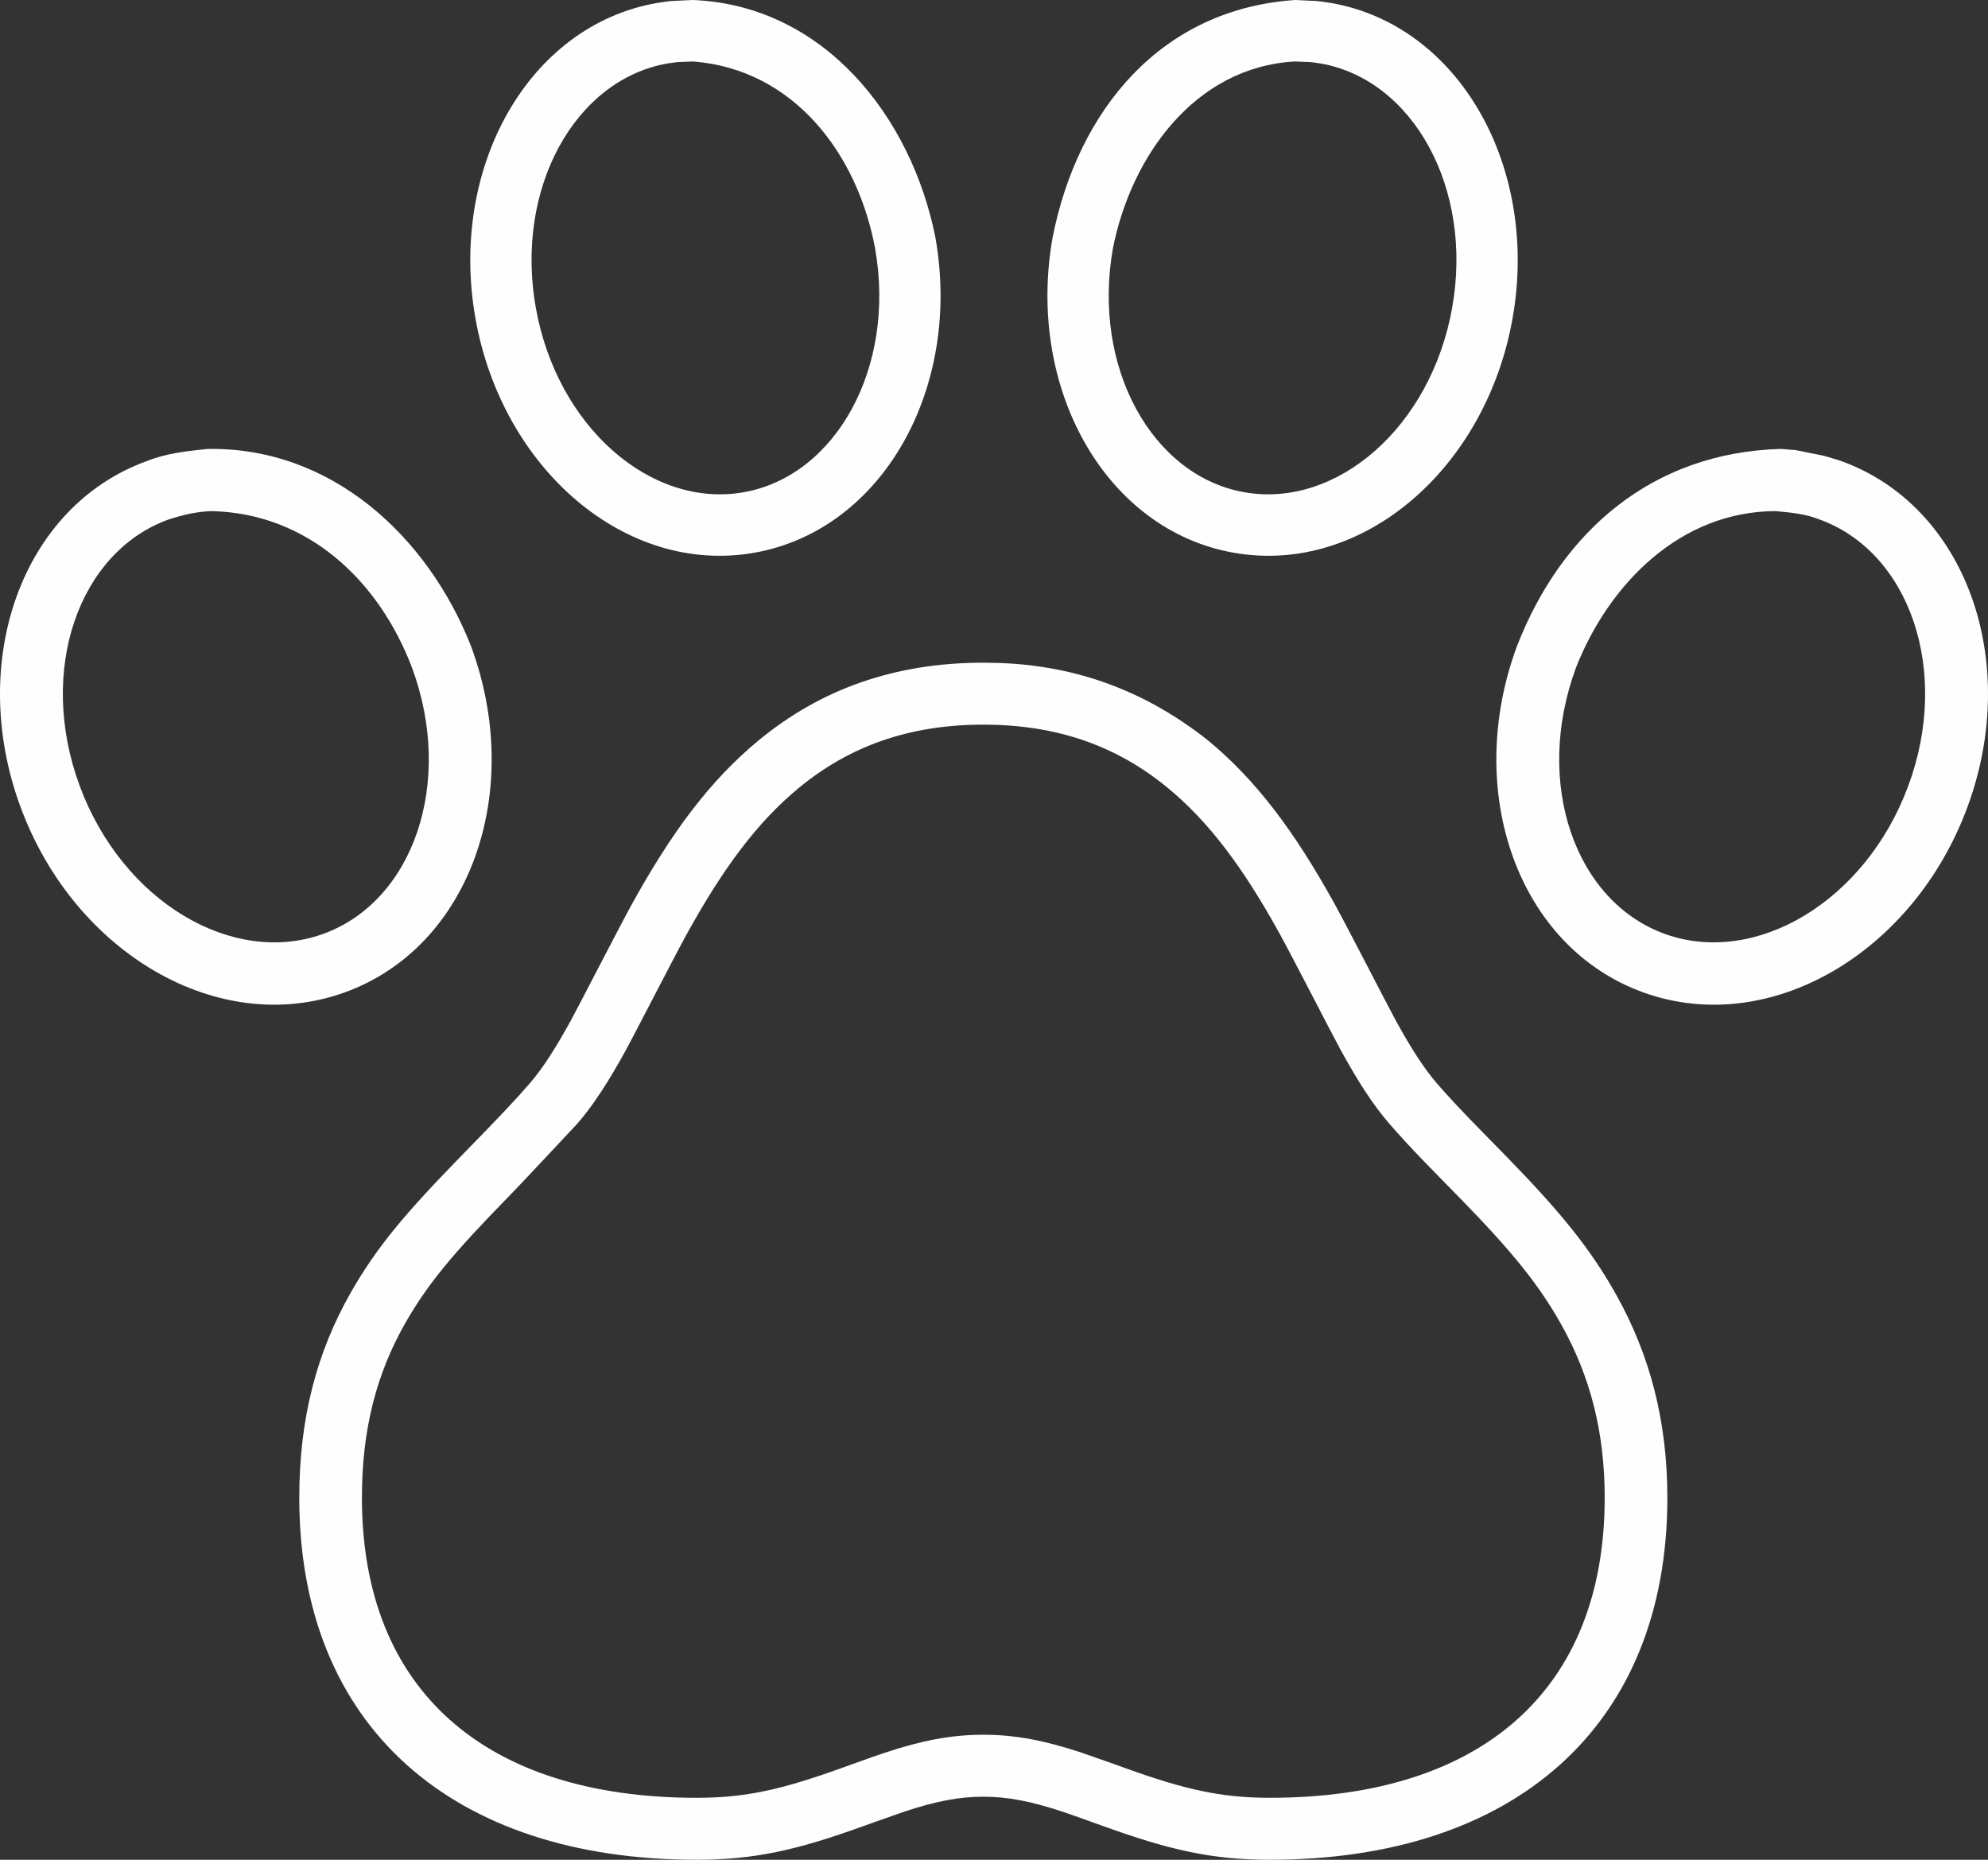
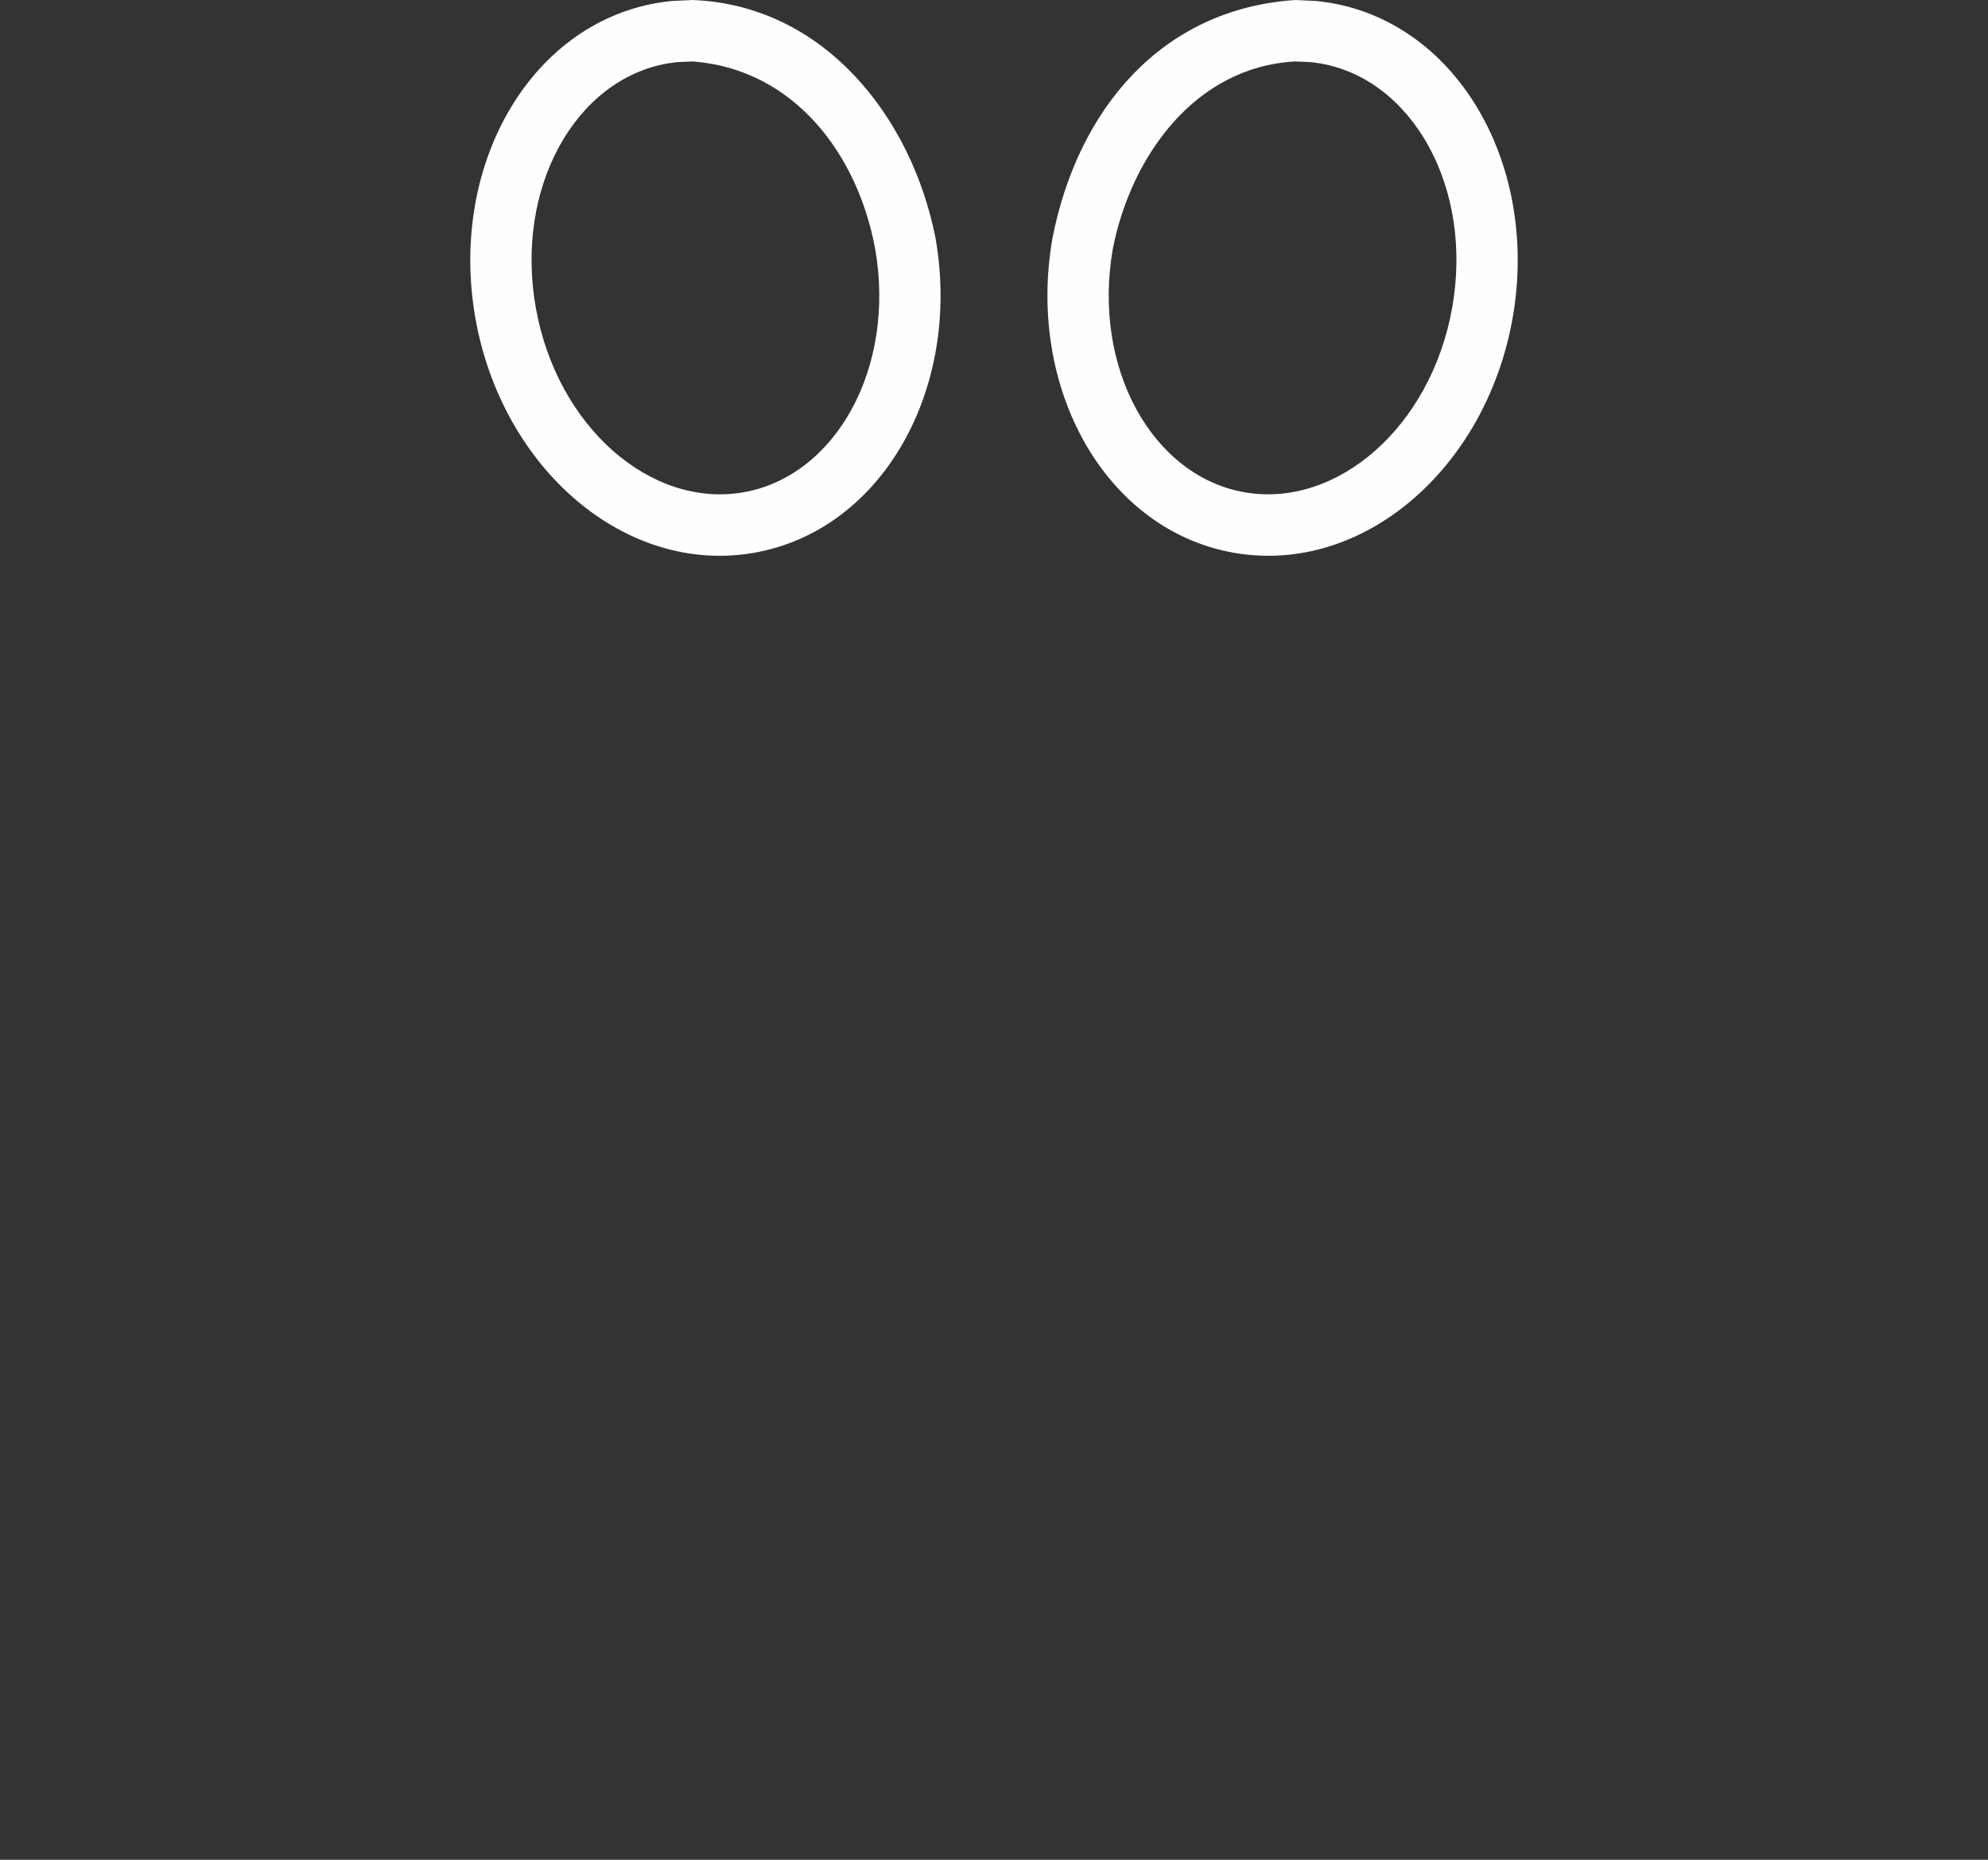
<svg xmlns="http://www.w3.org/2000/svg" width="93px" height="87px" viewBox="0 0 93 87" version="1.1">
  <rect x="0" y="0" width="93" height="87" fill="#333333" stroke="none" />
  <title>Group 11</title>
  <desc>Created with Sketch.</desc>
  <g id="CASES-WE-HANDLE" stroke="none" stroke-width="1" fill="none" fill-rule="evenodd">
    <g id="Cases-We-Handle---INTERACTIVE--Desktop" transform="translate(-1075, -1361)" fill="#FEFEFE">
      <g id="Group-11" transform="translate(1075, 1361)">
-         <path d="M46,33.899 C42.512,33.899 39.727,34.916 37.375,36.854 C35.428,38.458 33.835,40.607 32.14,43.673 C31.569,44.706 29.685,48.383 29.291,49.103 C28.472,50.596 27.766,51.689 27.005,52.568 C24.321,55.439 23.841,55.93 23.731,56.041 C21.225,58.608 20.013,60.046 18.956,61.9 C17.618,64.255 16.931,66.85 16.931,70.063 C16.931,79.083 22.716,84.101 32.595,84.101 C34.902,84.101 36.6,83.705 39.355,82.714 C40.762,82.206 41.086,82.093 41.399,81.991 C43.102,81.428 44.487,81.151 46,81.151 C47.513,81.151 48.898,81.428 50.601,81.991 C51.838,82.421 52.543,82.676 52.646,82.714 C55.4,83.705 57.098,84.101 59.405,84.101 C69.284,84.101 75.069,79.083 75.069,70.063 C75.069,66.964 74.379,64.369 73.052,61.988 C71.997,60.094 70.699,58.516 68.443,56.198 C68.272,56.022 67.034,54.761 66.675,54.39 C66.012,53.703 65.483,53.132 64.995,52.568 C64.234,51.689 63.528,50.596 62.709,49.103 C62.315,48.383 60.431,44.706 59.86,43.673 C58.165,40.607 56.573,38.458 54.625,36.854 C52.273,34.916 49.489,33.899 46,33.899 L46,33.899 Z M46,31 L46.776,31.015 C50.443,31.148 53.645,32.37 56.5,34.626 C58.783,36.507 60.576,38.926 62.432,42.282 C63.031,43.367 64.919,47.049 65.286,47.721 C66.014,49.051 66.622,49.989 67.221,50.683 C67.669,51.2 68.165,51.735 68.794,52.387 C69.142,52.748 70.376,54.004 70.554,54.187 C72.975,56.674 74.411,58.42 75.619,60.588 C77.183,63.393 78,66.47 78,70.063 C78,80.775 70.823,87 59.405,87 C56.686,87 54.691,86.536 51.643,85.437 C50.261,84.94 49.96,84.835 49.674,84.741 C48.245,84.269 47.152,84.05 46,84.05 C44.848,84.05 43.755,84.269 42.327,84.741 C41.166,85.145 40.465,85.398 40.357,85.437 C37.31,86.536 35.315,87 32.595,87 C21.177,87 14,80.775 14,70.063 C14,66.352 14.816,63.268 16.402,60.479 C17.615,58.347 18.953,56.762 21.624,54.027 C23.435,52.173 24.108,51.457 24.779,50.683 C25.379,49.989 25.986,49.051 26.714,47.721 C27.082,47.049 28.969,43.367 29.568,42.282 C31.424,38.926 33.217,36.507 35.5,34.626 C38.373,32.258 41.819,31.001 46,31.001 L46,31 Z" id="Fill-1" />
-         <path d="M9.932,23.911 C9.233,23.922 8.561,24.084 7.901,24.296 C3.683,25.805 1.727,31.358 3.73,36.768 C5.736,42.183 10.875,45.207 15.099,43.695 C19.317,42.186 21.273,36.633 19.27,31.223 C17.735,27.191 14.435,24.027 9.932,23.911 M9.701,21.002 C15.515,20.897 20.012,25.101 22.033,30.222 C24.557,37.037 21.989,44.327 16.099,46.434 C10.215,48.538 3.49,44.582 0.967,37.77 C-1.557,30.953 1.011,23.664 6.901,21.557 C7.805,21.199 8.744,21.104 9.701,21.002" id="Fill-3" />
-         <path d="M83.068,23.91 C78.602,23.918 75.267,27.32 73.73,31.222 C71.727,36.632 73.682,42.186 77.901,43.695 C82.125,45.206 87.264,42.182 89.269,36.767 C91.273,31.357 89.317,25.804 85.099,24.294 C84.449,24.035 83.757,23.975 83.068,23.91 M83.299,21 L84.015,21.058 C85.647,21.397 84.958,21.211 86.099,21.556 C91.989,23.662 94.557,30.952 92.033,37.769 C89.51,44.581 82.785,48.539 76.901,46.434 C71.011,44.327 68.443,37.036 70.967,30.22 C73.072,24.82 77.323,21.171 83.299,21" id="Fill-5" />
        <path d="M60.568,2.876 C55.886,3.14 52.915,7.322 52.064,11.611 C51.074,17.205 53.908,22.273 58.219,23.029 C62.533,23.786 66.943,19.984 67.935,14.388 C68.927,8.794 66.092,3.727 61.781,2.97 C61.109,2.875 61.512,2.919 60.568,2.876 M60.596,0 C61.903,0.069 61.344,0.006 62.276,0.141 C68.289,1.196 72.008,7.843 70.759,14.891 C69.51,21.935 63.734,26.913 57.724,25.859 C51.711,24.804 47.992,18.156 49.241,11.109 C50.416,5.164 54.297,0.418 60.596,0" id="Fill-7" />
        <path d="M32.431,2.876 C31.488,2.919 31.891,2.875 31.219,2.97 C26.908,3.727 24.073,8.794 25.064,14.388 C26.057,19.984 30.467,23.786 34.781,23.029 C39.092,22.273 41.927,17.205 40.936,11.611 C40.108,7.191 37.142,3.248 32.431,2.876 L32.431,2.876 Z M32.404,0 C38.527,0.241 42.631,5.438 43.759,11.109 C45.008,18.156 41.289,24.804 35.276,25.859 C29.266,26.913 23.489,21.935 22.241,14.891 C20.992,7.843 24.711,1.196 30.724,0.141 C31.656,0.006 31.097,0.069 32.405,0 L32.404,0 Z" id="Fill-9" />
      </g>
    </g>
  </g>
</svg>